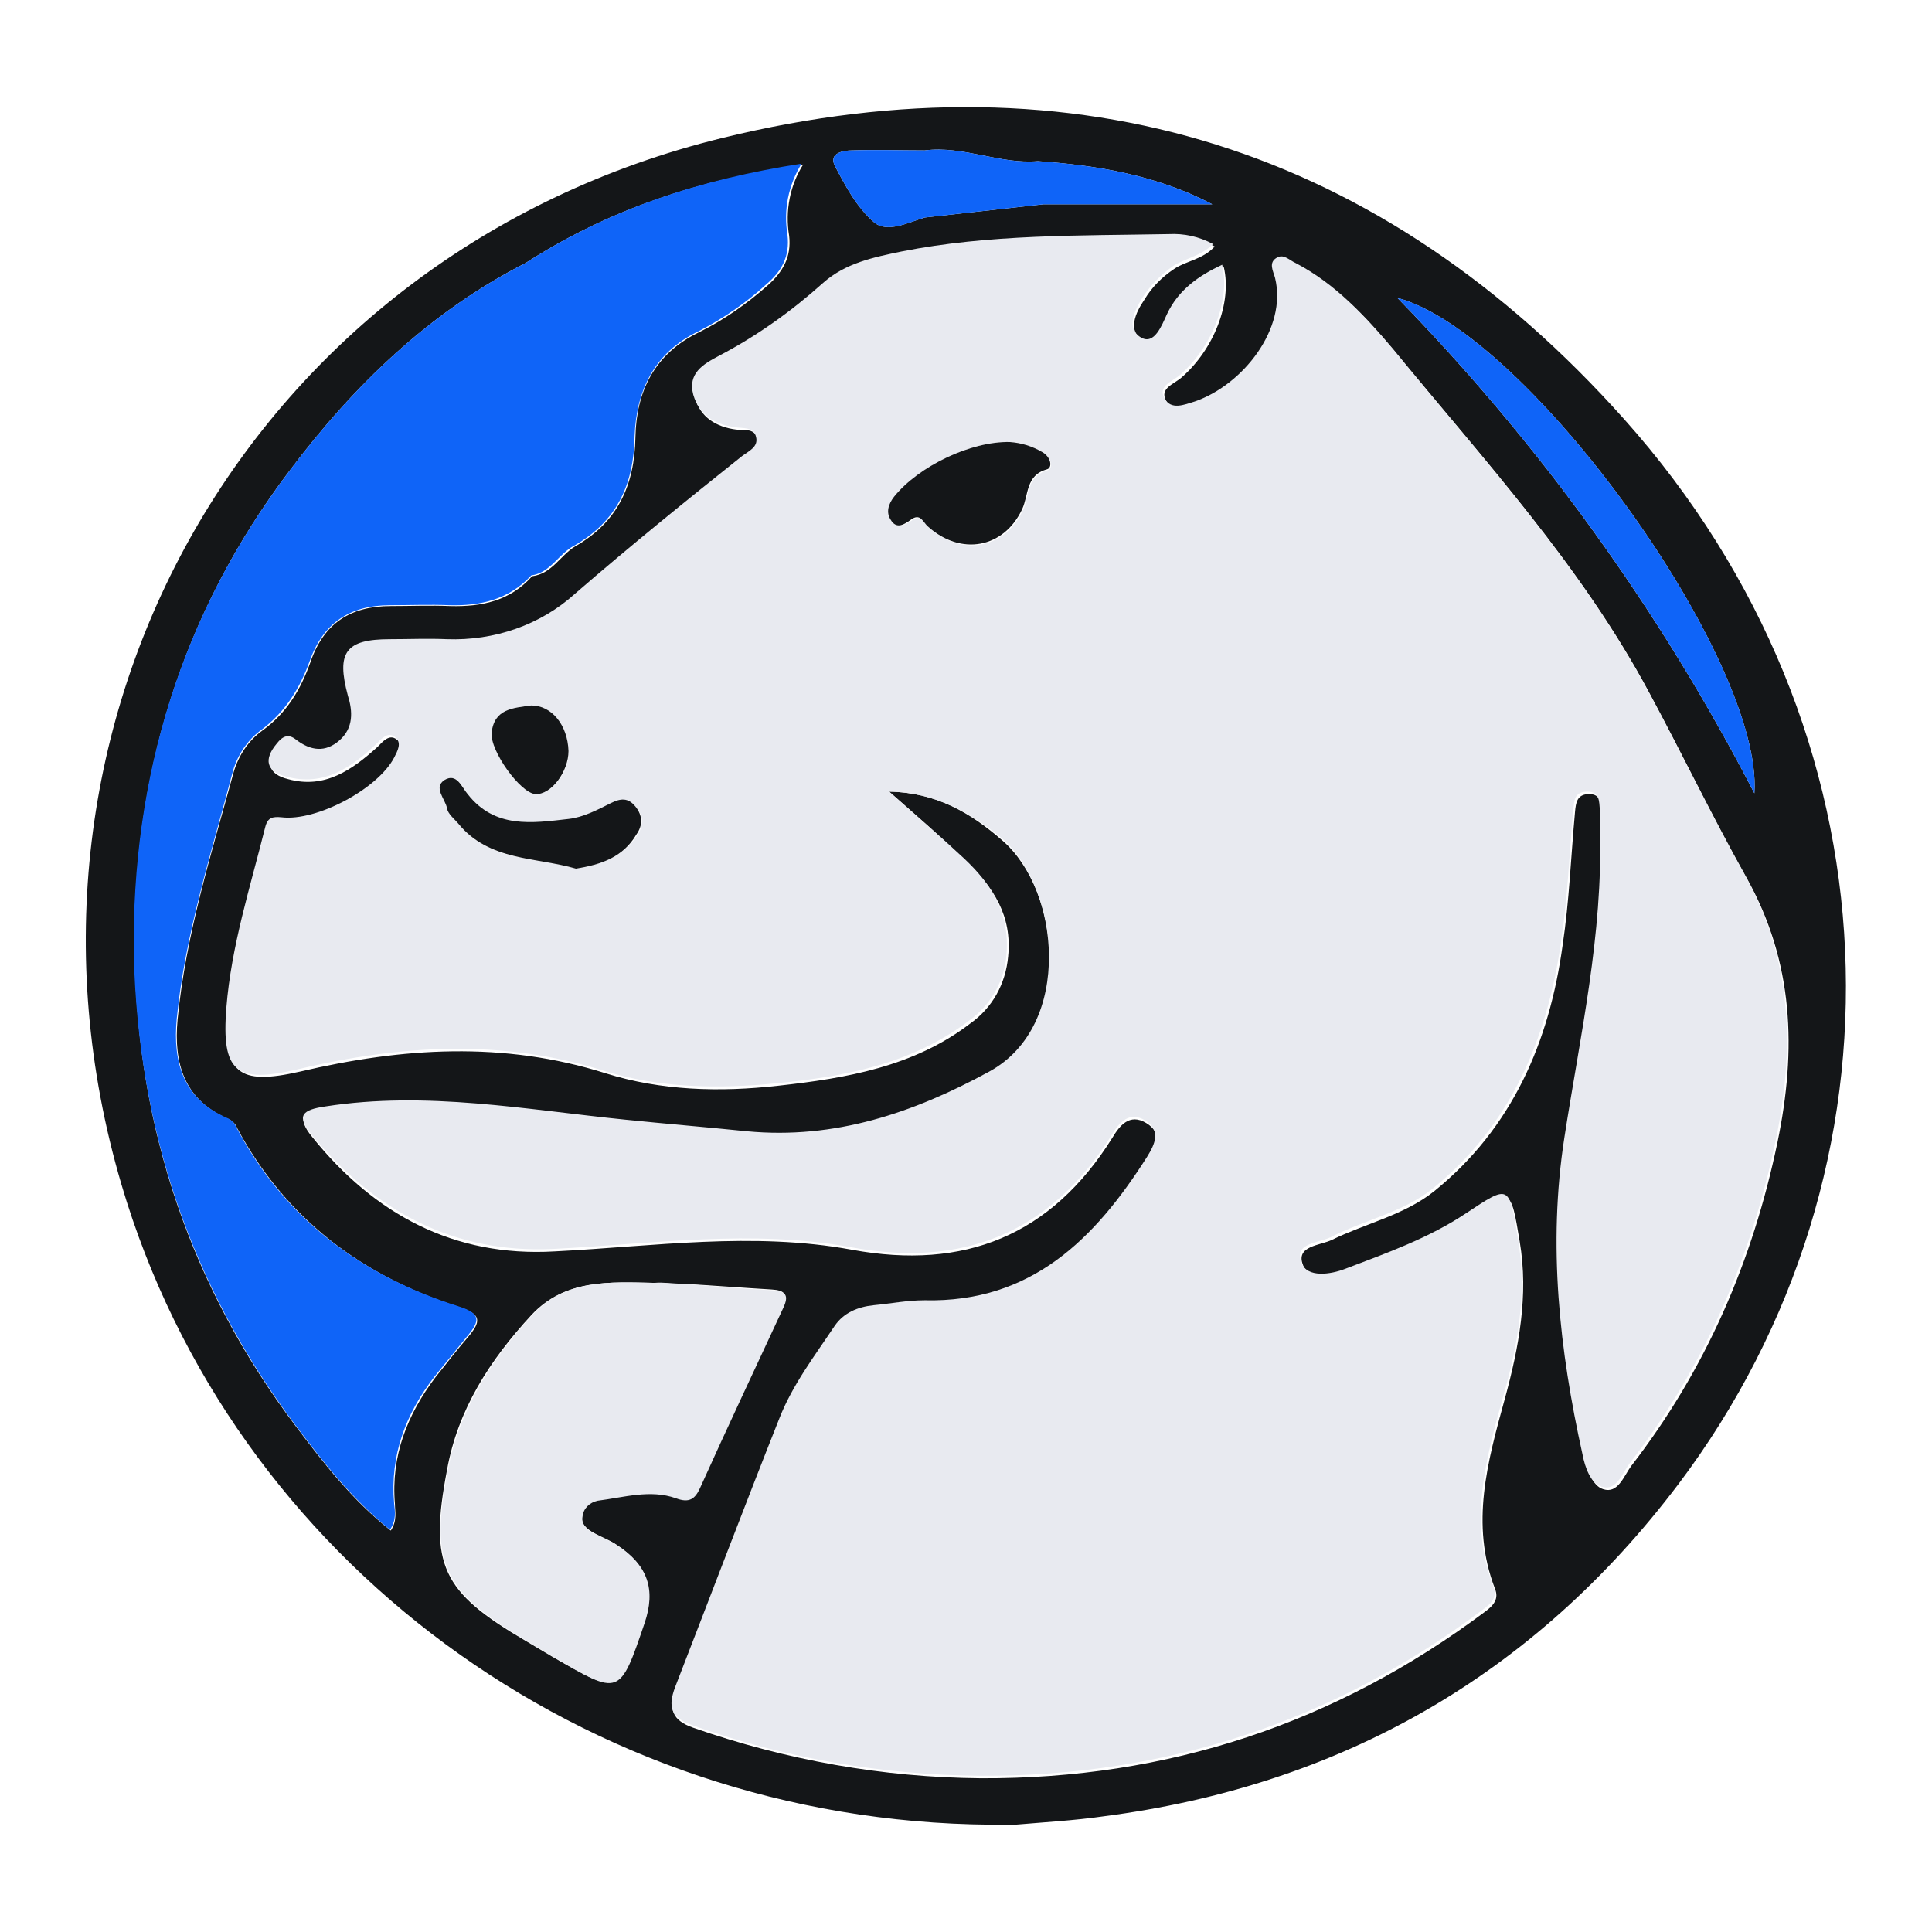
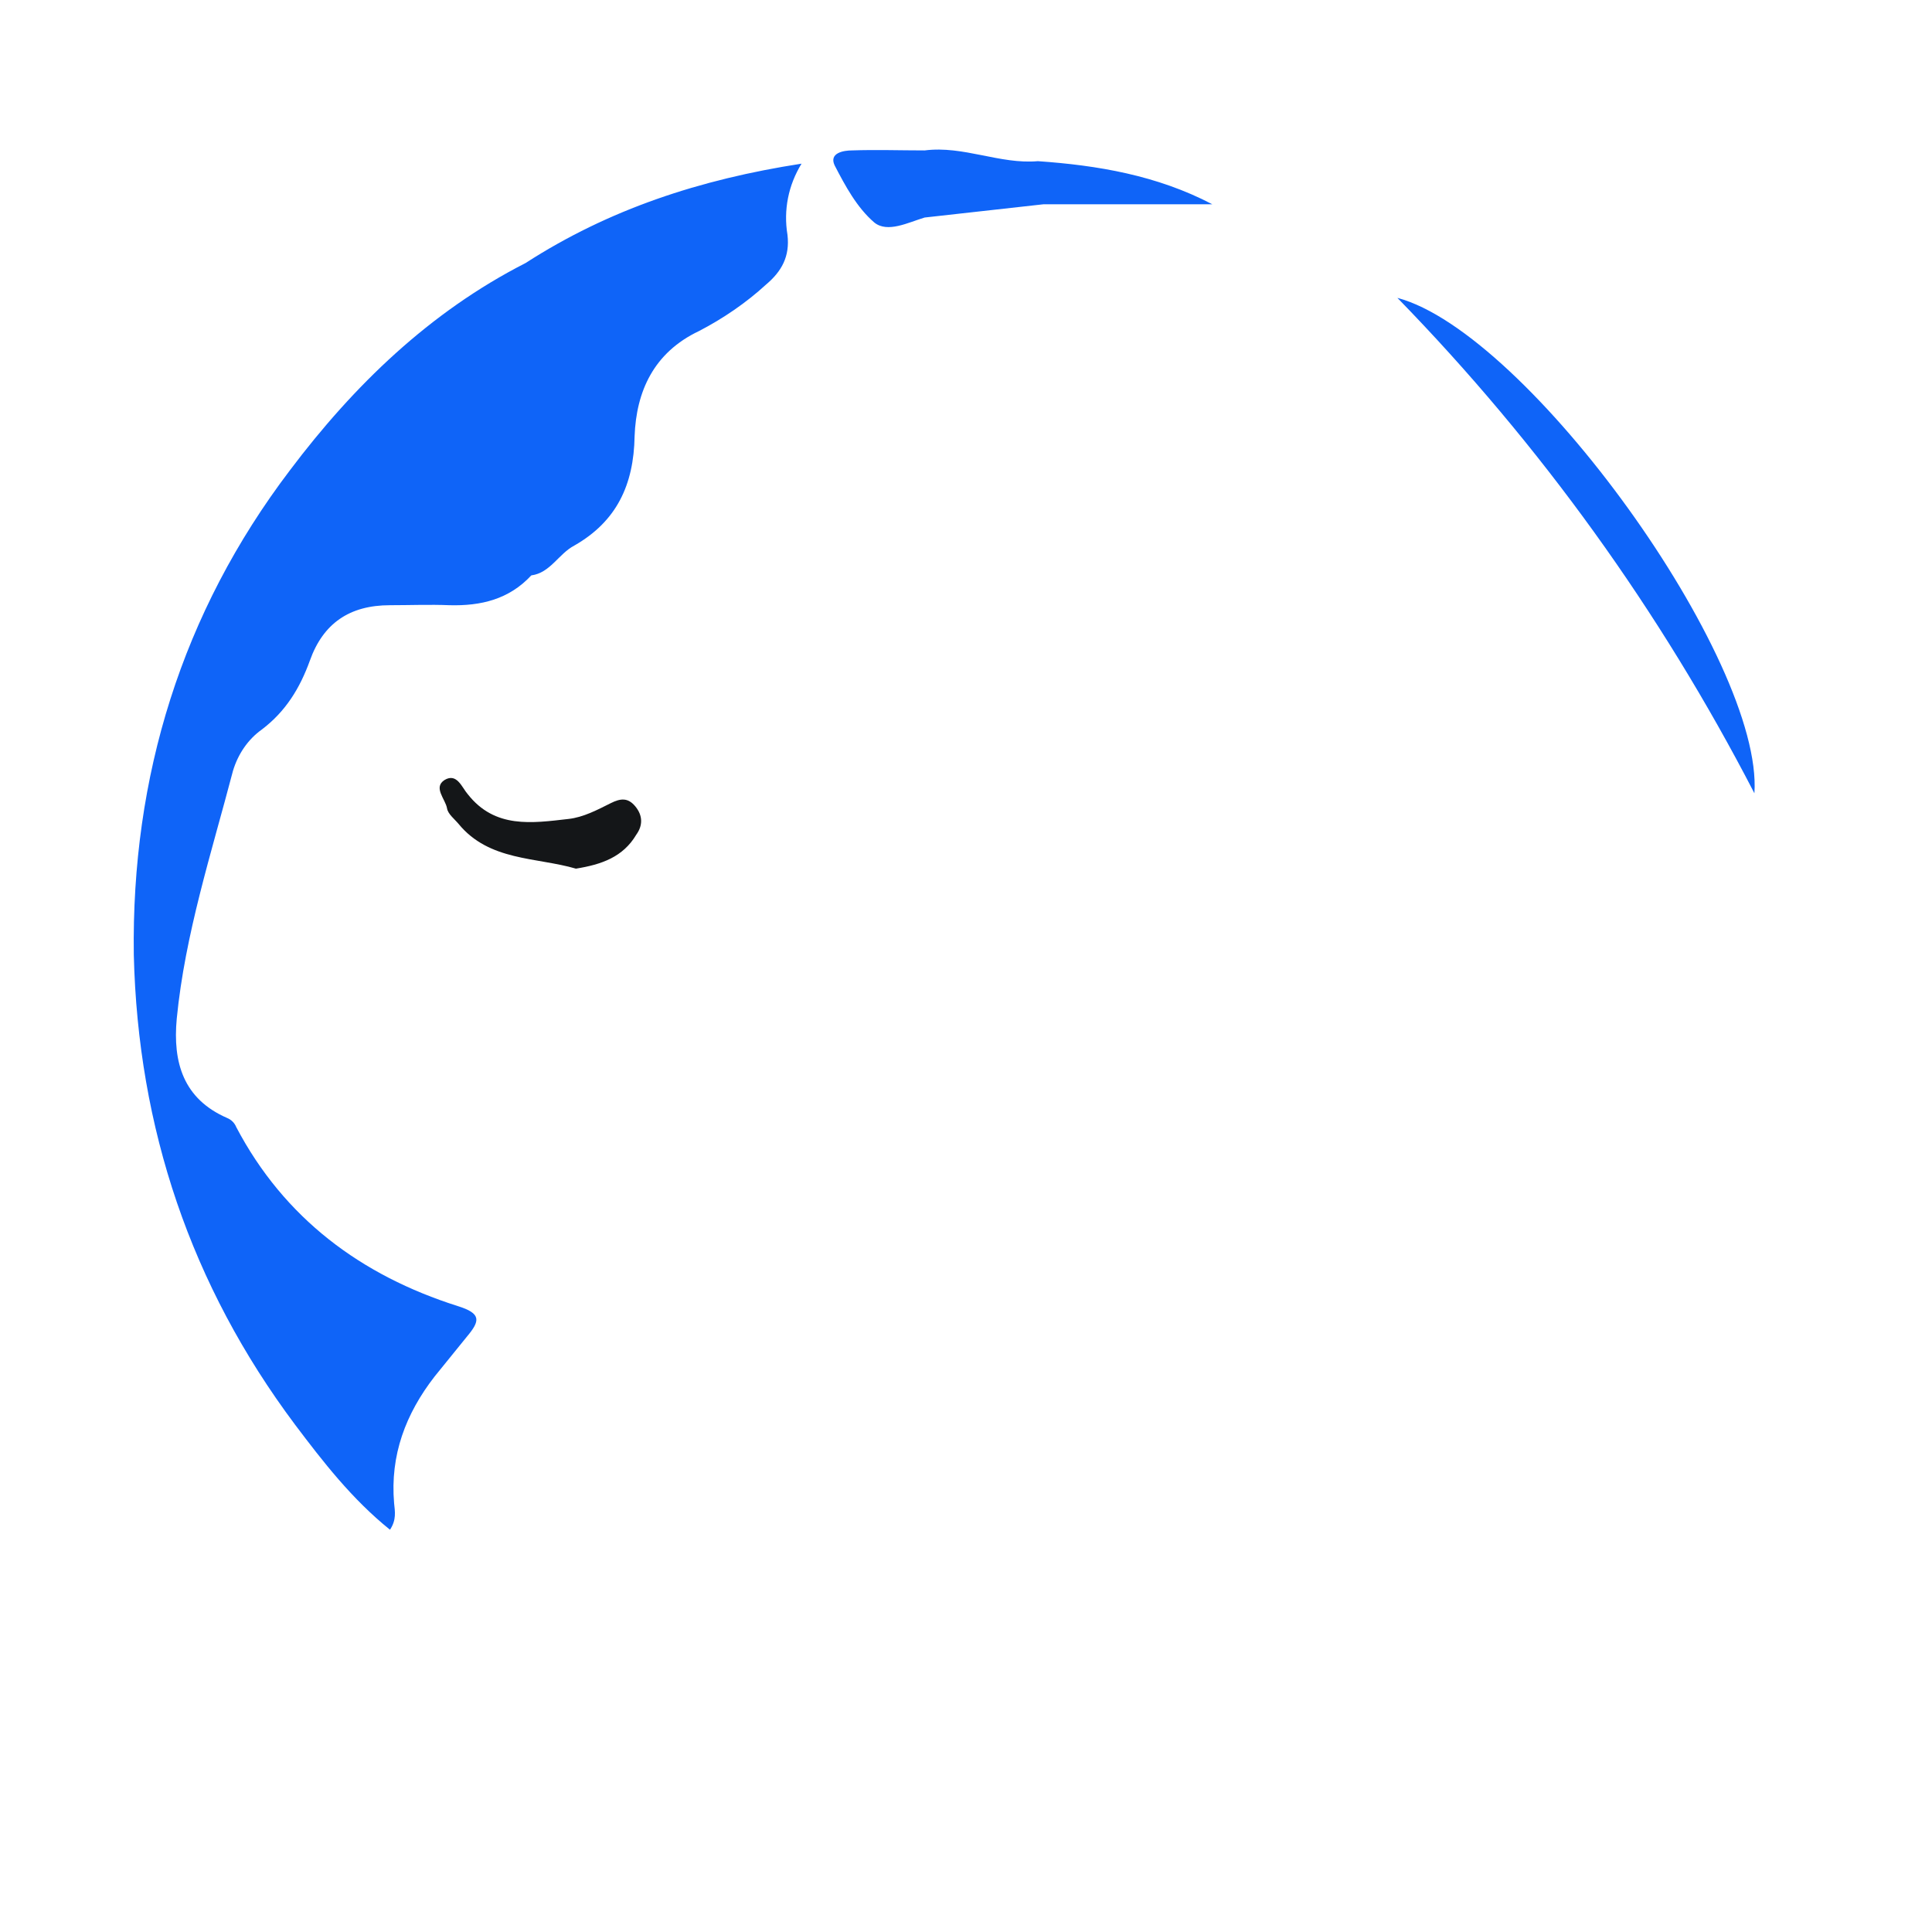
<svg xmlns="http://www.w3.org/2000/svg" viewBox="0 0 90 90" fill="none">
  <g clip-path="url(#clip0_584_2558)">
-     <path d="M46.116 85C27.291 84.846 10.814 72.689 5.655 55.169C-0.697 33.596 11.738 11.792 33.643 6.428C50.197 2.376 64.402 6.93 75.644 19.51C88.656 34.059 89.272 54.436 78.185 69.139C71.448 78.053 62.439 83.186 51.39 84.614C50.043 84.807 48.657 84.884 47.309 85C46.886 85 46.501 85 46.116 85ZM43.075 7.007C41.958 7.007 40.803 6.968 39.687 7.007C39.302 7.007 38.609 7.122 38.879 7.701C39.379 8.666 39.918 9.67 40.726 10.364C41.342 10.866 42.305 10.364 43.075 10.133L48.618 9.515H56.472C53.893 8.164 51.121 7.701 48.349 7.508C46.578 7.663 44.884 6.775 43.075 7.007ZM24.48 12.255C20.015 14.532 16.473 17.967 13.508 21.903C8.465 28.541 6.117 36.22 6.271 44.556C6.425 52.622 8.889 59.954 13.778 66.438C15.087 68.174 16.434 69.911 18.205 71.3C18.513 70.837 18.398 70.412 18.398 70.065C18.205 67.827 18.975 65.897 20.284 64.161C20.785 63.543 21.247 62.926 21.785 62.308C22.401 61.575 22.479 61.228 21.362 60.88C16.896 59.453 13.316 56.79 11.045 52.545C10.968 52.352 10.814 52.197 10.621 52.12C8.581 51.233 8.08 49.535 8.273 47.489C8.658 43.514 9.851 39.771 10.891 35.95C11.122 35.178 11.584 34.484 12.238 34.021C13.354 33.21 14.009 32.13 14.471 30.818C15.087 29.042 16.319 28.232 18.205 28.232C19.129 28.232 20.053 28.193 20.977 28.232C22.44 28.271 23.749 28 24.788 26.843C25.712 26.727 26.097 25.878 26.79 25.453C28.754 24.334 29.562 22.636 29.601 20.359C29.639 18.237 30.486 16.462 32.603 15.458C33.758 14.879 34.798 14.146 35.76 13.297C36.453 12.68 36.877 11.985 36.761 10.982C36.569 9.824 36.8 8.628 37.416 7.663C32.603 8.357 28.369 9.747 24.48 12.255ZM41.419 36.877C43.614 36.915 45.231 37.88 46.694 39.153C49.388 41.469 50.081 47.875 46.116 50.036C42.574 51.966 38.917 53.162 34.836 52.815C32.95 52.66 31.064 52.467 29.177 52.275C24.519 51.811 19.899 50.962 15.202 51.657C14.124 51.811 13.816 52.081 14.548 52.969C17.435 56.558 21.131 58.565 25.828 58.295C30.448 58.063 35.067 57.368 39.687 58.218C44.923 59.182 48.965 57.562 51.814 53.008C52.16 52.429 52.622 51.85 53.392 52.313C54.162 52.776 53.893 53.394 53.469 54.011C51.044 57.832 48.079 60.803 43.113 60.687C42.343 60.687 41.535 60.842 40.726 60.919C39.995 60.996 39.34 61.228 38.917 61.884C37.993 63.273 36.954 64.624 36.338 66.206C34.721 70.374 33.104 74.542 31.487 78.71C31.14 79.597 31.294 80.138 32.295 80.485C36.607 81.99 41.111 82.8 45.693 82.839C54.393 82.877 62.208 80.292 69.176 75.082C69.6 74.773 69.831 74.465 69.638 74.001C68.483 70.991 69.292 68.097 70.1 65.164C70.754 62.771 71.216 60.34 70.793 57.832C70.37 55.323 70.408 55.323 68.368 56.635C66.635 57.793 64.672 58.488 62.747 59.221C62.016 59.491 60.976 59.607 60.707 58.951C60.322 58.025 61.515 58.025 62.054 57.754C63.633 56.983 65.442 56.597 66.828 55.477C70.447 52.545 72.179 48.531 72.795 44.016C73.103 41.971 73.18 39.887 73.372 37.803C73.411 37.417 73.449 36.992 74.027 36.992C74.604 36.992 74.566 37.455 74.604 37.841C74.643 38.15 74.566 38.459 74.604 38.767C74.758 43.63 73.719 48.377 72.949 53.123C72.179 58.102 72.718 63.003 73.796 67.865C73.95 68.483 74.181 69.216 74.681 69.371C75.374 69.602 75.644 68.753 75.99 68.29C79.455 63.813 81.649 58.758 82.804 53.201C83.69 48.917 83.574 44.826 81.341 40.851C79.763 38.034 78.377 35.14 76.837 32.284C73.68 26.38 69.176 21.479 64.98 16.384C63.709 14.841 62.285 13.336 60.437 12.371C60.168 12.255 59.898 11.946 59.59 12.101C59.167 12.332 59.436 12.757 59.475 13.066C60.052 15.381 57.973 18.005 55.74 18.816C55.24 19.009 54.624 19.24 54.316 18.661C54.008 18.082 54.701 17.89 55.047 17.581C56.549 16.269 57.396 14.107 57.011 12.448C55.894 12.988 54.971 13.645 54.431 14.764C54.201 15.265 53.854 16.192 53.238 15.844C52.507 15.42 52.892 14.571 53.315 13.953C53.662 13.374 54.124 12.911 54.701 12.525C55.279 12.139 56.01 12.101 56.587 11.483C55.971 11.136 55.24 10.982 54.508 11.02C50.351 11.059 46.193 10.982 42.074 11.831C40.765 12.062 39.456 12.371 38.416 13.297C36.954 14.648 35.298 15.806 33.566 16.693C32.834 17.079 32.103 17.504 32.372 18.507C32.603 19.433 33.373 19.896 34.297 20.012C34.682 20.051 35.183 19.935 35.298 20.475C35.414 20.938 34.913 21.131 34.644 21.363C31.987 23.447 29.408 25.569 26.867 27.769C25.212 29.197 23.056 29.969 20.9 29.891C20.015 29.853 19.129 29.891 18.244 29.891C16.165 29.891 15.703 30.509 16.28 32.516C16.473 33.249 16.55 34.021 15.895 34.6C15.241 35.178 14.548 35.14 13.855 34.561C13.508 34.291 13.239 34.407 12.97 34.754C12.354 35.487 12.469 36.066 13.431 36.298C15.125 36.761 16.396 35.873 17.589 34.792C17.82 34.561 18.128 34.175 18.475 34.445C18.86 34.715 18.629 35.101 18.436 35.41C17.705 36.838 14.818 38.382 13.2 38.189C12.777 38.15 12.546 38.189 12.431 38.652C11.738 41.43 10.852 44.17 10.621 47.065C10.39 49.998 11.083 50.576 13.97 49.92C18.744 48.801 23.441 48.492 28.215 49.998C30.794 50.808 33.527 50.885 36.261 50.576C39.417 50.229 42.574 49.689 45.192 47.682C46.231 46.949 46.847 45.83 46.963 44.556C47.156 42.665 46.27 41.315 45 40.118C43.806 38.96 42.69 37.996 41.419 36.877ZM31.756 59.8V59.838C31.333 59.8 30.871 59.761 30.448 59.761C28.407 59.723 26.328 59.568 24.75 61.266C22.825 63.35 21.324 65.666 20.823 68.483C19.976 72.921 20.592 74.156 24.48 76.433L25.712 77.166C28.869 78.98 28.869 78.98 29.985 75.584C30.524 74.001 30.14 72.882 28.715 71.956C28.369 71.725 28.022 71.609 27.676 71.416C27.329 71.223 27.06 70.991 27.098 70.605C27.137 70.258 27.445 69.949 27.791 69.872C29.023 69.718 30.255 69.293 31.448 69.756C32.064 69.988 32.334 69.795 32.565 69.293C33.835 66.476 35.144 63.697 36.453 60.88C36.723 60.301 36.569 60.108 35.953 60.07C34.605 59.993 33.181 59.877 31.756 59.8ZM65.095 13.876C71.755 20.707 77.338 28.464 81.726 36.954C82.15 30.74 71.178 15.497 65.095 13.876Z" fill="#141618" />
-     <path d="M41.42 36.877C42.69 37.996 43.806 38.96 44.923 40.002C46.193 41.199 47.04 42.549 46.886 44.44C46.809 45.675 46.155 46.833 45.115 47.566C42.459 49.573 39.341 50.152 36.184 50.461C33.489 50.731 30.717 50.692 28.138 49.882C23.364 48.377 18.629 48.685 13.894 49.805C10.968 50.499 10.313 49.92 10.544 46.949C10.775 44.054 11.661 41.315 12.354 38.536C12.469 38.073 12.7 38.034 13.124 38.073C14.741 38.266 17.59 36.761 18.36 35.294C18.514 34.986 18.744 34.6 18.398 34.33C18.052 34.059 17.744 34.445 17.512 34.677C16.358 35.757 15.087 36.645 13.355 36.182C12.392 35.95 12.277 35.371 12.893 34.638C13.162 34.291 13.432 34.175 13.778 34.445C14.471 34.986 15.164 35.063 15.819 34.484C16.473 33.905 16.435 33.133 16.204 32.4C15.665 30.393 16.088 29.776 18.167 29.776C19.052 29.776 19.938 29.737 20.823 29.776C23.018 29.853 25.174 29.12 26.791 27.653C29.331 25.453 31.949 23.331 34.567 21.247C34.875 21.015 35.337 20.823 35.221 20.359C35.106 19.858 34.605 19.974 34.221 19.896C33.297 19.78 32.565 19.317 32.296 18.391C32.026 17.388 32.758 16.963 33.489 16.577C35.26 15.651 36.877 14.493 38.34 13.181C39.379 12.255 40.688 11.985 41.997 11.715C46.078 10.905 50.274 10.982 54.432 10.905C55.163 10.866 55.856 11.02 56.511 11.368C55.933 11.946 55.202 12.024 54.624 12.409C54.085 12.795 53.623 13.258 53.238 13.837C52.853 14.455 52.43 15.304 53.161 15.728C53.777 16.076 54.124 15.149 54.355 14.648C54.894 13.49 55.856 12.834 56.934 12.332C57.319 13.992 56.472 16.153 54.971 17.465C54.624 17.774 53.931 17.967 54.239 18.546C54.547 19.124 55.163 18.854 55.664 18.7C57.897 17.928 59.975 15.304 59.398 12.95C59.321 12.641 59.051 12.217 59.514 11.985C59.822 11.831 60.091 12.139 60.36 12.255C62.208 13.22 63.594 14.725 64.903 16.269C69.099 21.401 73.604 26.302 76.76 32.168C78.3 35.024 79.686 37.919 81.265 40.736C83.498 44.711 83.613 48.801 82.728 53.085C81.573 58.642 79.378 63.697 75.913 68.174C75.567 68.637 75.297 69.486 74.605 69.255C74.104 69.1 73.835 68.367 73.719 67.75C72.641 62.887 72.102 57.986 72.872 53.008C73.604 48.261 74.682 43.514 74.528 38.652C74.528 38.343 74.566 38.034 74.528 37.725C74.489 37.34 74.528 36.877 73.95 36.877C73.334 36.877 73.334 37.301 73.296 37.687C73.103 39.771 73.026 41.855 72.718 43.9C72.064 48.415 70.37 52.429 66.751 55.362C65.365 56.481 63.556 56.828 61.977 57.639C61.4 57.909 60.245 57.909 60.63 58.835C60.899 59.53 61.977 59.375 62.67 59.105C64.595 58.372 66.558 57.677 68.291 56.52C70.331 55.169 70.293 55.169 70.716 57.716C71.14 60.224 70.716 62.656 70.023 65.048C69.215 67.981 68.406 70.876 69.561 73.886C69.754 74.387 69.523 74.657 69.099 74.966C62.17 80.176 54.355 82.762 45.654 82.723C41.112 82.684 36.569 81.913 32.257 80.369C31.256 80.022 31.102 79.52 31.449 78.594C33.066 74.426 34.644 70.258 36.299 66.09C36.915 64.508 37.955 63.157 38.879 61.768C39.302 61.151 39.957 60.88 40.688 60.803C41.497 60.726 42.267 60.572 43.075 60.572C48.041 60.687 51.005 57.716 53.431 53.895C53.816 53.278 54.085 52.66 53.354 52.197C52.584 51.734 52.122 52.313 51.775 52.892C48.927 57.446 44.846 59.067 39.649 58.102C35.029 57.253 30.409 57.947 25.79 58.179C21.131 58.41 17.436 56.404 14.51 52.853C13.778 51.966 14.086 51.696 15.164 51.541C19.861 50.808 24.519 51.696 29.139 52.159C31.025 52.352 32.912 52.506 34.798 52.699C38.879 53.085 42.536 51.85 46.078 49.92C50.043 47.759 49.35 41.353 46.655 39.038C45.231 37.88 43.614 36.915 41.42 36.877ZM47.04 20.591C45.192 20.552 42.806 21.749 41.689 23.177C41.42 23.524 41.304 23.91 41.535 24.257C41.766 24.682 42.151 24.45 42.459 24.257C42.921 23.91 43.036 24.373 43.267 24.566C44.807 25.955 46.809 25.569 47.656 23.755C47.964 23.099 47.772 22.212 48.811 21.903C49.081 21.826 48.965 21.286 48.58 21.093C48.08 20.784 47.579 20.63 47.04 20.591ZM26.829 40.465C27.984 40.273 29.023 39.925 29.678 38.922C29.986 38.459 29.986 38.034 29.639 37.61C29.254 37.185 28.946 37.224 28.484 37.455C27.868 37.764 27.175 38.073 26.521 38.189C24.827 38.382 23.095 38.652 21.824 37.031C21.555 36.684 21.324 36.028 20.746 36.375C20.207 36.722 20.785 37.262 20.862 37.687C20.9 37.957 21.208 38.189 21.401 38.42C22.825 40.157 24.981 39.925 26.829 40.465ZM24.75 32.863C23.903 32.979 23.018 33.017 22.902 34.136C22.825 34.986 24.25 36.954 24.943 36.992C25.674 37.031 26.521 35.989 26.483 34.986C26.444 33.789 25.712 32.863 24.75 32.863Z" fill="#E8EAF0" />
-     <path d="M31.757 59.8C33.181 59.916 34.567 60.031 35.992 60.108C36.608 60.147 36.761 60.34 36.492 60.919C35.183 63.736 33.874 66.515 32.604 69.332C32.373 69.834 32.103 70.026 31.487 69.795C30.294 69.37 29.062 69.756 27.83 69.911C27.483 69.988 27.176 70.258 27.137 70.644C27.06 71.03 27.368 71.3 27.715 71.454C28.023 71.647 28.446 71.763 28.754 71.995C30.178 72.921 30.563 74.04 30.024 75.622C28.869 79.018 28.869 79.018 25.751 77.166L24.519 76.433C20.631 74.117 20.015 72.882 20.862 68.483C21.401 65.666 22.902 63.312 24.789 61.266C26.329 59.568 28.446 59.723 30.486 59.761C30.91 59.723 31.333 59.8 31.757 59.8Z" fill="#E8EAF0" />
    <path d="M37.339 7.624C36.723 8.628 36.492 9.785 36.684 10.943C36.8 11.946 36.415 12.641 35.683 13.258C34.759 14.107 33.681 14.841 32.565 15.42C30.448 16.423 29.639 18.237 29.562 20.321C29.524 22.598 28.715 24.296 26.752 25.415C26.02 25.801 25.635 26.688 24.75 26.804C23.71 27.923 22.402 28.232 20.939 28.193C20.015 28.155 19.091 28.193 18.167 28.193C16.28 28.193 15.049 29.042 14.433 30.779C13.971 32.053 13.316 33.133 12.2 33.982C11.545 34.445 11.083 35.14 10.852 35.912C9.851 39.732 8.619 43.514 8.234 47.45C8.042 49.496 8.542 51.194 10.583 52.081C10.775 52.159 10.929 52.313 11.006 52.506C13.239 56.751 16.819 59.414 21.324 60.842C22.44 61.189 22.363 61.536 21.747 62.27C21.247 62.887 20.746 63.505 20.246 64.122C18.898 65.859 18.167 67.788 18.359 70.026C18.398 70.412 18.475 70.798 18.167 71.261C16.396 69.834 15.049 68.097 13.74 66.36C8.889 59.877 6.425 52.544 6.233 44.479C6.117 36.182 8.465 28.541 13.509 21.903C16.473 17.967 20.015 14.532 24.48 12.255C28.369 9.747 32.603 8.357 37.339 7.624ZM65.096 13.876C71.756 20.707 77.338 28.463 81.727 36.954C82.15 30.74 71.178 15.497 65.096 13.876ZM43.075 7.007C41.958 7.007 40.803 6.968 39.687 7.007C39.302 7.007 38.609 7.122 38.879 7.701C39.379 8.666 39.918 9.669 40.727 10.364C41.342 10.866 42.305 10.364 43.075 10.133L48.618 9.515H56.472C53.893 8.164 51.121 7.701 48.349 7.508C46.578 7.663 44.884 6.775 43.075 7.007Z" fill="#0F64F8" />
-     <path d="M47.04 20.591C47.578 20.63 48.079 20.784 48.541 21.054C48.965 21.285 49.041 21.787 48.772 21.864C47.771 22.135 47.925 23.061 47.617 23.717C46.77 25.531 44.768 25.916 43.228 24.527C42.997 24.334 42.882 23.871 42.42 24.218C42.15 24.412 41.765 24.682 41.496 24.218C41.265 23.871 41.38 23.485 41.65 23.138C42.805 21.71 45.23 20.552 47.04 20.591Z" fill="#141618" />
    <path d="M26.829 40.465C24.981 39.925 22.787 40.118 21.363 38.382C21.17 38.15 20.862 37.918 20.823 37.648C20.747 37.224 20.169 36.684 20.708 36.336C21.285 35.989 21.517 36.684 21.786 36.992C23.056 38.613 24.789 38.343 26.483 38.15C27.176 38.073 27.83 37.725 28.446 37.417C28.908 37.185 29.255 37.147 29.601 37.571C29.948 37.996 29.948 38.459 29.64 38.883C29.023 39.925 28.023 40.273 26.829 40.465Z" fill="#141618" />
-     <path d="M24.75 32.863C25.713 32.863 26.444 33.789 26.483 34.985C26.483 35.95 25.674 37.031 24.943 36.992C24.25 36.954 22.825 34.985 22.902 34.136C23.018 33.017 23.903 32.979 24.75 32.863Z" fill="#141618" />
  </g>
  <defs>
    <clipPath id="clip0_584_2558">
      <rect width="82" height="80" fill="white" transform="translate(4 5)" />
    </clipPath>
  </defs>
</svg>